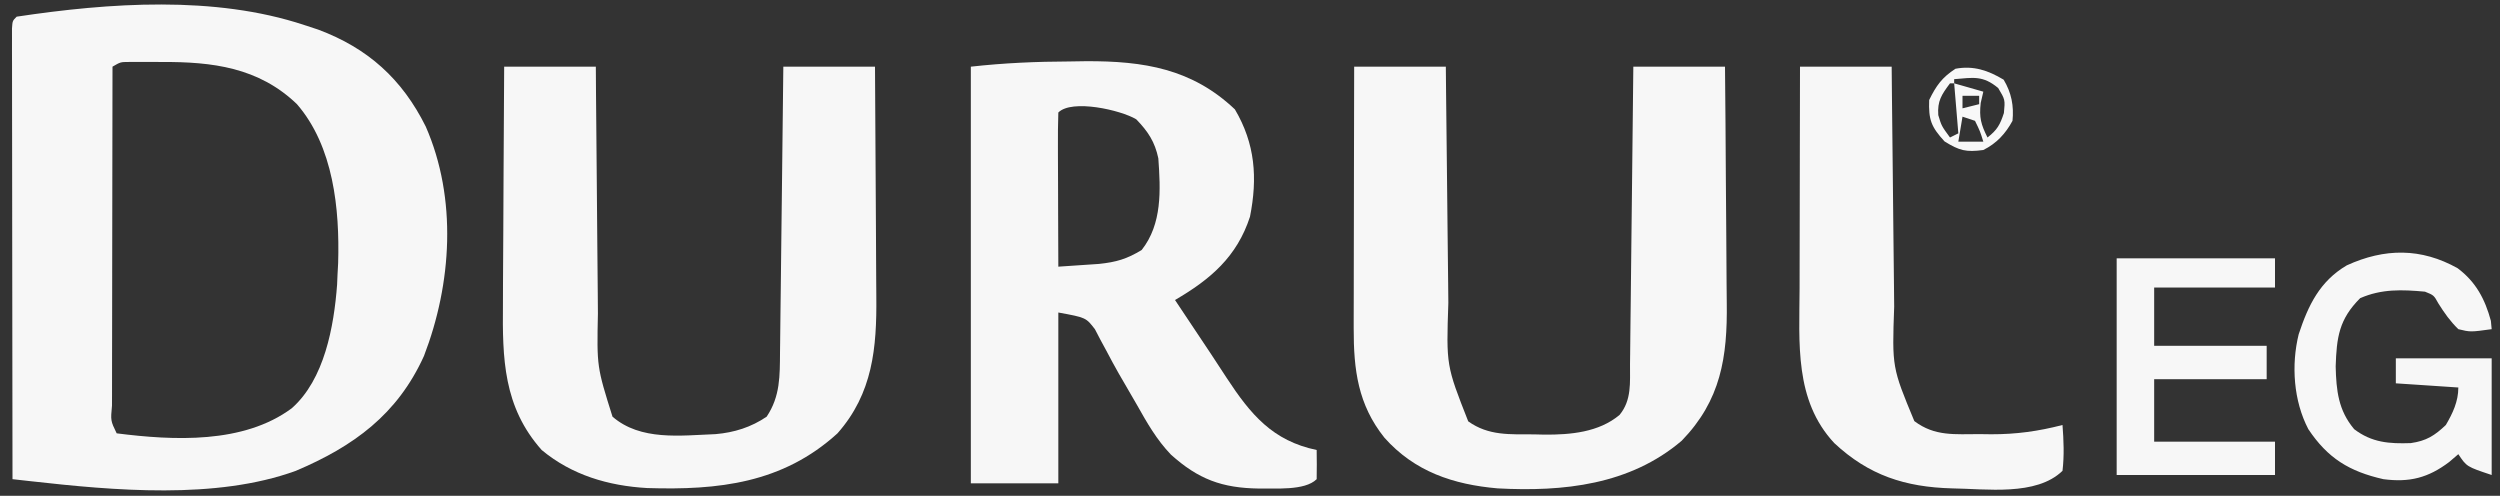
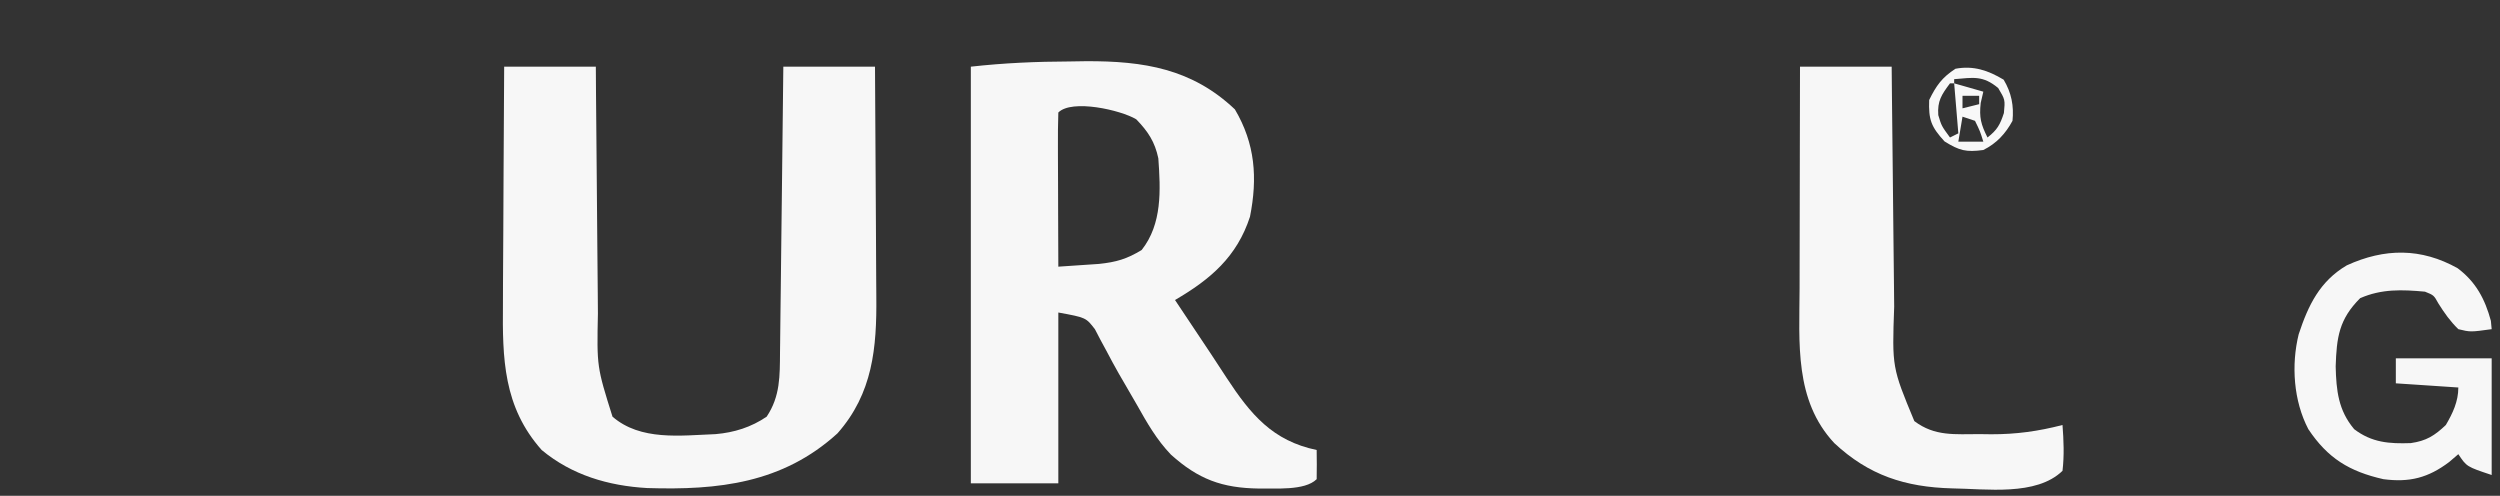
<svg xmlns="http://www.w3.org/2000/svg" width="600" height="119">
  <rect width="100%" height="100%" fill="#333333" stroke="none" />
-   <path d="M0 0 C1.655 0.543 1.655 0.543 3.344 1.098 C15.318 5.558 23.521 12.998 29.18 24.371 C36.752 41.644 35.439 62.086 28.75 79.438 C22.385 93.482 11.877 101.119 -2 107 C-21.159 113.969 -45.701 111.726 -65.666 109.486 C-66.478 109.395 -67.289 109.305 -68.125 109.211 C-68.744 109.141 -69.362 109.072 -70 109 C-70.023 94.675 -70.041 80.35 -70.052 66.025 C-70.057 59.374 -70.064 52.723 -70.075 46.073 C-70.086 39.66 -70.092 33.247 -70.095 26.835 C-70.097 24.382 -70.1 21.93 -70.106 19.477 C-70.113 16.055 -70.114 12.633 -70.114 9.211 C-70.117 8.186 -70.121 7.161 -70.124 6.105 C-70.123 5.178 -70.122 4.251 -70.12 3.296 C-70.121 2.486 -70.122 1.676 -70.123 0.841 C-70 -1 -70 -1 -69 -2 C-46.845 -5.325 -21.511 -7.131 0 0 Z M-46 10 C-46.023 21.326 -46.041 32.652 -46.052 43.978 C-46.057 49.237 -46.064 54.496 -46.075 59.754 C-46.086 64.825 -46.092 69.895 -46.095 74.965 C-46.097 76.904 -46.1 78.843 -46.106 80.782 C-46.113 83.488 -46.114 86.194 -46.114 88.9 C-46.117 89.71 -46.121 90.52 -46.124 91.354 C-46.46 94.975 -46.46 94.975 -45 98 C-31.354 99.739 -14.582 100.576 -3 92 C4.869 85.089 7.157 72.339 7.906 62.277 C7.937 61.526 7.968 60.774 8 60 C8.052 59.053 8.103 58.105 8.156 57.129 C8.537 44.166 7.049 29.135 -1.75 18.98 C-10.963 10.157 -22.031 8.822 -34.25 8.875 C-35.615 8.869 -35.615 8.869 -37.008 8.863 C-37.877 8.865 -38.745 8.866 -39.641 8.867 C-40.824 8.869 -40.824 8.869 -42.032 8.871 C-44.078 8.877 -44.078 8.877 -46 10 Z " fill="#F7F7F7" transform="translate(73,6)" />
  <path d="M0 0 C1.281 -0.021 2.563 -0.041 3.883 -0.062 C17.773 -0.119 29.323 1.74 39.625 11.5 C44.494 19.739 45.093 27.933 43.25 37.25 C40.131 46.86 33.765 52.298 25.25 57.25 C28.113 61.571 30.99 65.883 33.877 70.188 C35.145 72.093 36.393 74.009 37.637 75.93 C43.404 84.725 48.679 91.048 59.25 93.25 C59.292 95.583 59.291 97.917 59.25 100.25 C56.401 103.099 49.147 102.399 45.375 102.5 C36.521 102.379 30.832 100.258 24.266 94.352 C20.853 90.793 18.531 86.715 16.125 82.438 C15.396 81.18 15.396 81.18 14.652 79.896 C13.923 78.639 13.923 78.639 13.18 77.355 C12.696 76.522 12.212 75.688 11.714 74.83 C10.708 73.057 9.736 71.264 8.794 69.456 C8.308 68.559 7.821 67.662 7.32 66.738 C6.898 65.925 6.475 65.112 6.04 64.275 C3.879 61.465 3.879 61.465 -2.75 60.25 C-2.75 73.78 -2.75 87.31 -2.75 101.25 C-9.68 101.25 -16.61 101.25 -23.75 101.25 C-23.75 68.25 -23.75 35.25 -23.75 1.25 C-15.72 0.358 -8.051 0.032 0 0 Z M-2.75 12.25 C-2.839 14.989 -2.865 17.703 -2.848 20.441 C-2.846 21.261 -2.845 22.081 -2.843 22.926 C-2.838 25.555 -2.825 28.184 -2.812 30.812 C-2.807 32.59 -2.803 34.368 -2.799 36.146 C-2.788 40.514 -2.771 44.882 -2.75 49.25 C-0.669 49.115 1.412 48.973 3.492 48.828 C4.651 48.75 5.81 48.672 7.003 48.591 C11.153 48.155 13.69 47.417 17.25 45.25 C22.191 38.991 21.796 30.867 21.25 23.25 C20.42 19.298 18.776 16.79 15.938 13.875 C12.18 11.642 0.506 8.994 -2.75 12.25 Z " fill="#F7F7F7" transform="translate(256.75,14.75)" />
  <path d="M0 0 C7.26 0 14.52 0 22 0 C22.015 2.189 22.029 4.379 22.044 6.634 C22.095 13.899 22.161 21.163 22.236 28.427 C22.28 32.828 22.32 37.228 22.346 41.629 C22.373 45.883 22.413 50.136 22.463 54.39 C22.48 56.006 22.491 57.622 22.498 59.238 C22.237 72.019 22.237 72.019 26 84 C32.745 89.833 42.309 88.521 50.735 88.192 C55.202 87.813 59.289 86.527 63 84 C66.282 79.078 66.157 74.231 66.205 68.456 C66.215 67.714 66.225 66.972 66.235 66.207 C66.267 63.767 66.292 61.327 66.316 58.887 C66.337 57.19 66.358 55.493 66.379 53.796 C66.434 49.34 66.484 44.883 66.532 40.426 C66.583 35.874 66.638 31.323 66.693 26.771 C66.801 17.848 66.902 8.924 67 0 C74.26 0 81.52 0 89 0 C89.068 8.824 89.123 17.647 89.155 26.471 C89.171 30.57 89.192 34.668 89.226 38.766 C89.259 42.727 89.277 46.689 89.285 50.651 C89.29 52.155 89.301 53.66 89.317 55.164 C89.445 67.498 88.459 78.419 80 88 C66.834 99.994 51.378 101.67 34.34 101.132 C25.024 100.607 16.244 98.024 9 92 C-0.215 81.633 -0.425 70.029 -0.293 56.934 C-0.287 55.287 -0.283 53.641 -0.28 51.995 C-0.269 47.689 -0.239 43.384 -0.206 39.078 C-0.175 34.674 -0.162 30.27 -0.146 25.865 C-0.114 17.243 -0.062 8.622 0 0 Z " fill="#F7F7F7" transform="translate(121,16)" />
-   <path d="M0 0 C7.26 0 14.52 0 22 0 C22.02 2.093 22.04 4.186 22.06 6.343 C22.127 13.296 22.205 20.249 22.288 27.202 C22.337 31.413 22.384 35.624 22.422 39.836 C22.459 43.908 22.505 47.98 22.558 52.051 C22.576 53.597 22.592 55.142 22.603 56.688 C22.094 71.716 22.094 71.716 27.375 85.125 C32.279 88.628 37.36 88.214 43.188 88.25 C44 88.271 44.813 88.291 45.65 88.312 C51.922 88.352 58.703 87.761 63.692 83.583 C66.643 80.011 66.171 75.789 66.205 71.407 C66.215 70.637 66.225 69.866 66.235 69.071 C66.267 66.523 66.292 63.974 66.316 61.426 C66.337 59.659 66.358 57.892 66.379 56.125 C66.435 51.474 66.484 46.823 66.532 42.173 C66.582 37.427 66.638 32.681 66.693 27.936 C66.801 18.624 66.902 9.312 67 0 C74.26 0 81.52 0 89 0 C89.091 9.067 89.164 18.134 89.207 27.202 C89.228 31.413 89.256 35.624 89.302 39.836 C89.346 43.908 89.369 47.979 89.38 52.051 C89.387 53.597 89.401 55.143 89.423 56.688 C89.599 69.711 88.015 80.079 78.613 89.773 C66.146 100.396 50.168 102.051 34.445 101.211 C23.779 100.289 14.498 97.177 7.262 89.047 C0.908 81.101 -0.132 72.782 -0.114 62.78 C-0.114 62.096 -0.114 61.412 -0.114 60.708 C-0.113 58.473 -0.106 56.238 -0.098 54.004 C-0.096 52.444 -0.094 50.885 -0.093 49.326 C-0.09 45.24 -0.08 41.155 -0.069 37.07 C-0.058 32.894 -0.054 28.717 -0.049 24.541 C-0.038 16.361 -0.021 8.18 0 0 Z " fill="#F7F7F7" transform="translate(325,16)" />
  <path d="M0 0 C7.26 0 14.52 0 22 0 C22.02 2.129 22.04 4.257 22.06 6.451 C22.127 13.515 22.205 20.58 22.288 27.645 C22.337 31.924 22.384 36.204 22.422 40.484 C22.459 44.621 22.505 48.757 22.558 52.894 C22.576 54.466 22.592 56.037 22.603 57.609 C22.089 72.171 22.089 72.171 27.438 85.062 C32.361 88.785 37.216 88.183 43.125 88.188 C44.038 88.2 44.95 88.212 45.891 88.225 C51.899 88.237 57.181 87.505 63 86 C63.283 89.708 63.437 93.301 63 97 C56.702 103.118 44.622 101.309 36.484 101.211 C25.23 100.902 16.511 98.083 8.219 90.336 C-1.39 80.021 -0.145 66.319 -0.098 53.125 C-0.096 51.589 -0.094 50.054 -0.093 48.518 C-0.09 44.5 -0.08 40.483 -0.069 36.465 C-0.058 32.356 -0.054 28.246 -0.049 24.137 C-0.038 16.091 -0.021 8.046 0 0 Z " fill="#F7F7F7" transform="translate(432,16)" />
  <path d="M0 0 C4.386 3.287 6.568 7.41 7.98 12.625 C8.042 13.285 8.104 13.945 8.168 14.625 C3.066 15.329 3.066 15.329 0.168 14.625 C-1.788 12.724 -3.151 10.776 -4.605 8.473 C-5.708 6.48 -5.708 6.48 -7.832 5.625 C-13.367 5.12 -18.259 4.935 -23.395 7.188 C-28.477 12.27 -29.038 16.569 -29.27 23.562 C-29.128 29.356 -28.643 34.087 -24.832 38.625 C-20.597 41.852 -16.412 42.156 -11.234 41.969 C-7.524 41.438 -5.532 40.193 -2.832 37.625 C-1.168 34.785 0.168 31.978 0.168 28.625 C-4.782 28.295 -9.732 27.965 -14.832 27.625 C-14.832 25.645 -14.832 23.665 -14.832 21.625 C-7.242 21.625 0.348 21.625 8.168 21.625 C8.168 30.865 8.168 40.105 8.168 49.625 C2.168 47.625 2.168 47.625 0.168 44.625 C-0.554 45.244 -1.276 45.862 -2.02 46.5 C-7.056 50.305 -11.547 51.454 -17.832 50.625 C-25.994 48.77 -31.169 45.613 -35.832 38.625 C-39.384 31.843 -39.966 23.231 -38.148 15.848 C-35.841 8.867 -33.091 3.14 -26.609 -0.688 C-17.518 -4.837 -8.775 -4.911 0 0 Z " fill="#F7F7F7" transform="translate(589.832,64.375)" />
-   <path d="M0 0 C12.54 0 25.08 0 38 0 C38 2.31 38 4.62 38 7 C28.43 7 18.86 7 9 7 C9 11.62 9 16.24 9 21 C17.91 21 26.82 21 36 21 C36 23.64 36 26.28 36 29 C27.09 29 18.18 29 9 29 C9 33.95 9 38.9 9 44 C18.57 44 28.14 44 38 44 C38 46.64 38 49.28 38 52 C25.46 52 12.92 52 0 52 C0 34.84 0 17.68 0 0 Z " fill="#F7F7F7" transform="translate(508,62)" />
  <path d="M0 0 C1.88 3.133 2.484 6.288 2.125 9.875 C0.452 12.957 -1.699 15.287 -4.875 16.875 C-8.994 17.437 -10.608 17.041 -14.188 14.812 C-17.408 11.293 -18.042 9.621 -17.875 4.875 C-16.184 1.427 -14.786 -0.534 -11.562 -2.625 C-7.24 -3.429 -3.73 -2.238 0 0 Z M-11.875 -0.125 C-11.875 0.205 -11.875 0.535 -11.875 0.875 C-9.565 1.535 -7.255 2.195 -4.875 2.875 C-5.081 3.762 -5.287 4.649 -5.5 5.562 C-5.901 9.1 -5.442 10.741 -3.875 13.875 C-1.557 12.061 -0.864 10.841 0.062 8 C0.369 4.805 0.369 4.805 -1.312 2 C-4.976 -1.038 -7.212 -0.514 -11.875 -0.125 Z M-12.875 0.875 C-14.883 3.577 -15.931 5.086 -15.688 8.5 C-14.913 11.095 -14.913 11.095 -12.875 13.875 C-12.215 13.545 -11.555 13.215 -10.875 12.875 C-11.205 8.915 -11.535 4.955 -11.875 0.875 C-12.205 0.875 -12.535 0.875 -12.875 0.875 Z M-9.875 3.875 C-9.875 4.865 -9.875 5.855 -9.875 6.875 C-8.555 6.545 -7.235 6.215 -5.875 5.875 C-5.875 5.215 -5.875 4.555 -5.875 3.875 C-7.195 3.875 -8.515 3.875 -9.875 3.875 Z M-9.875 8.875 C-10.205 10.855 -10.535 12.835 -10.875 14.875 C-8.895 14.875 -6.915 14.875 -4.875 14.875 C-5.656 12.379 -5.656 12.379 -6.875 9.875 C-7.865 9.545 -8.855 9.215 -9.875 8.875 Z " fill="#F8F8F8" transform="translate(480.875,19.125)" />
</svg>